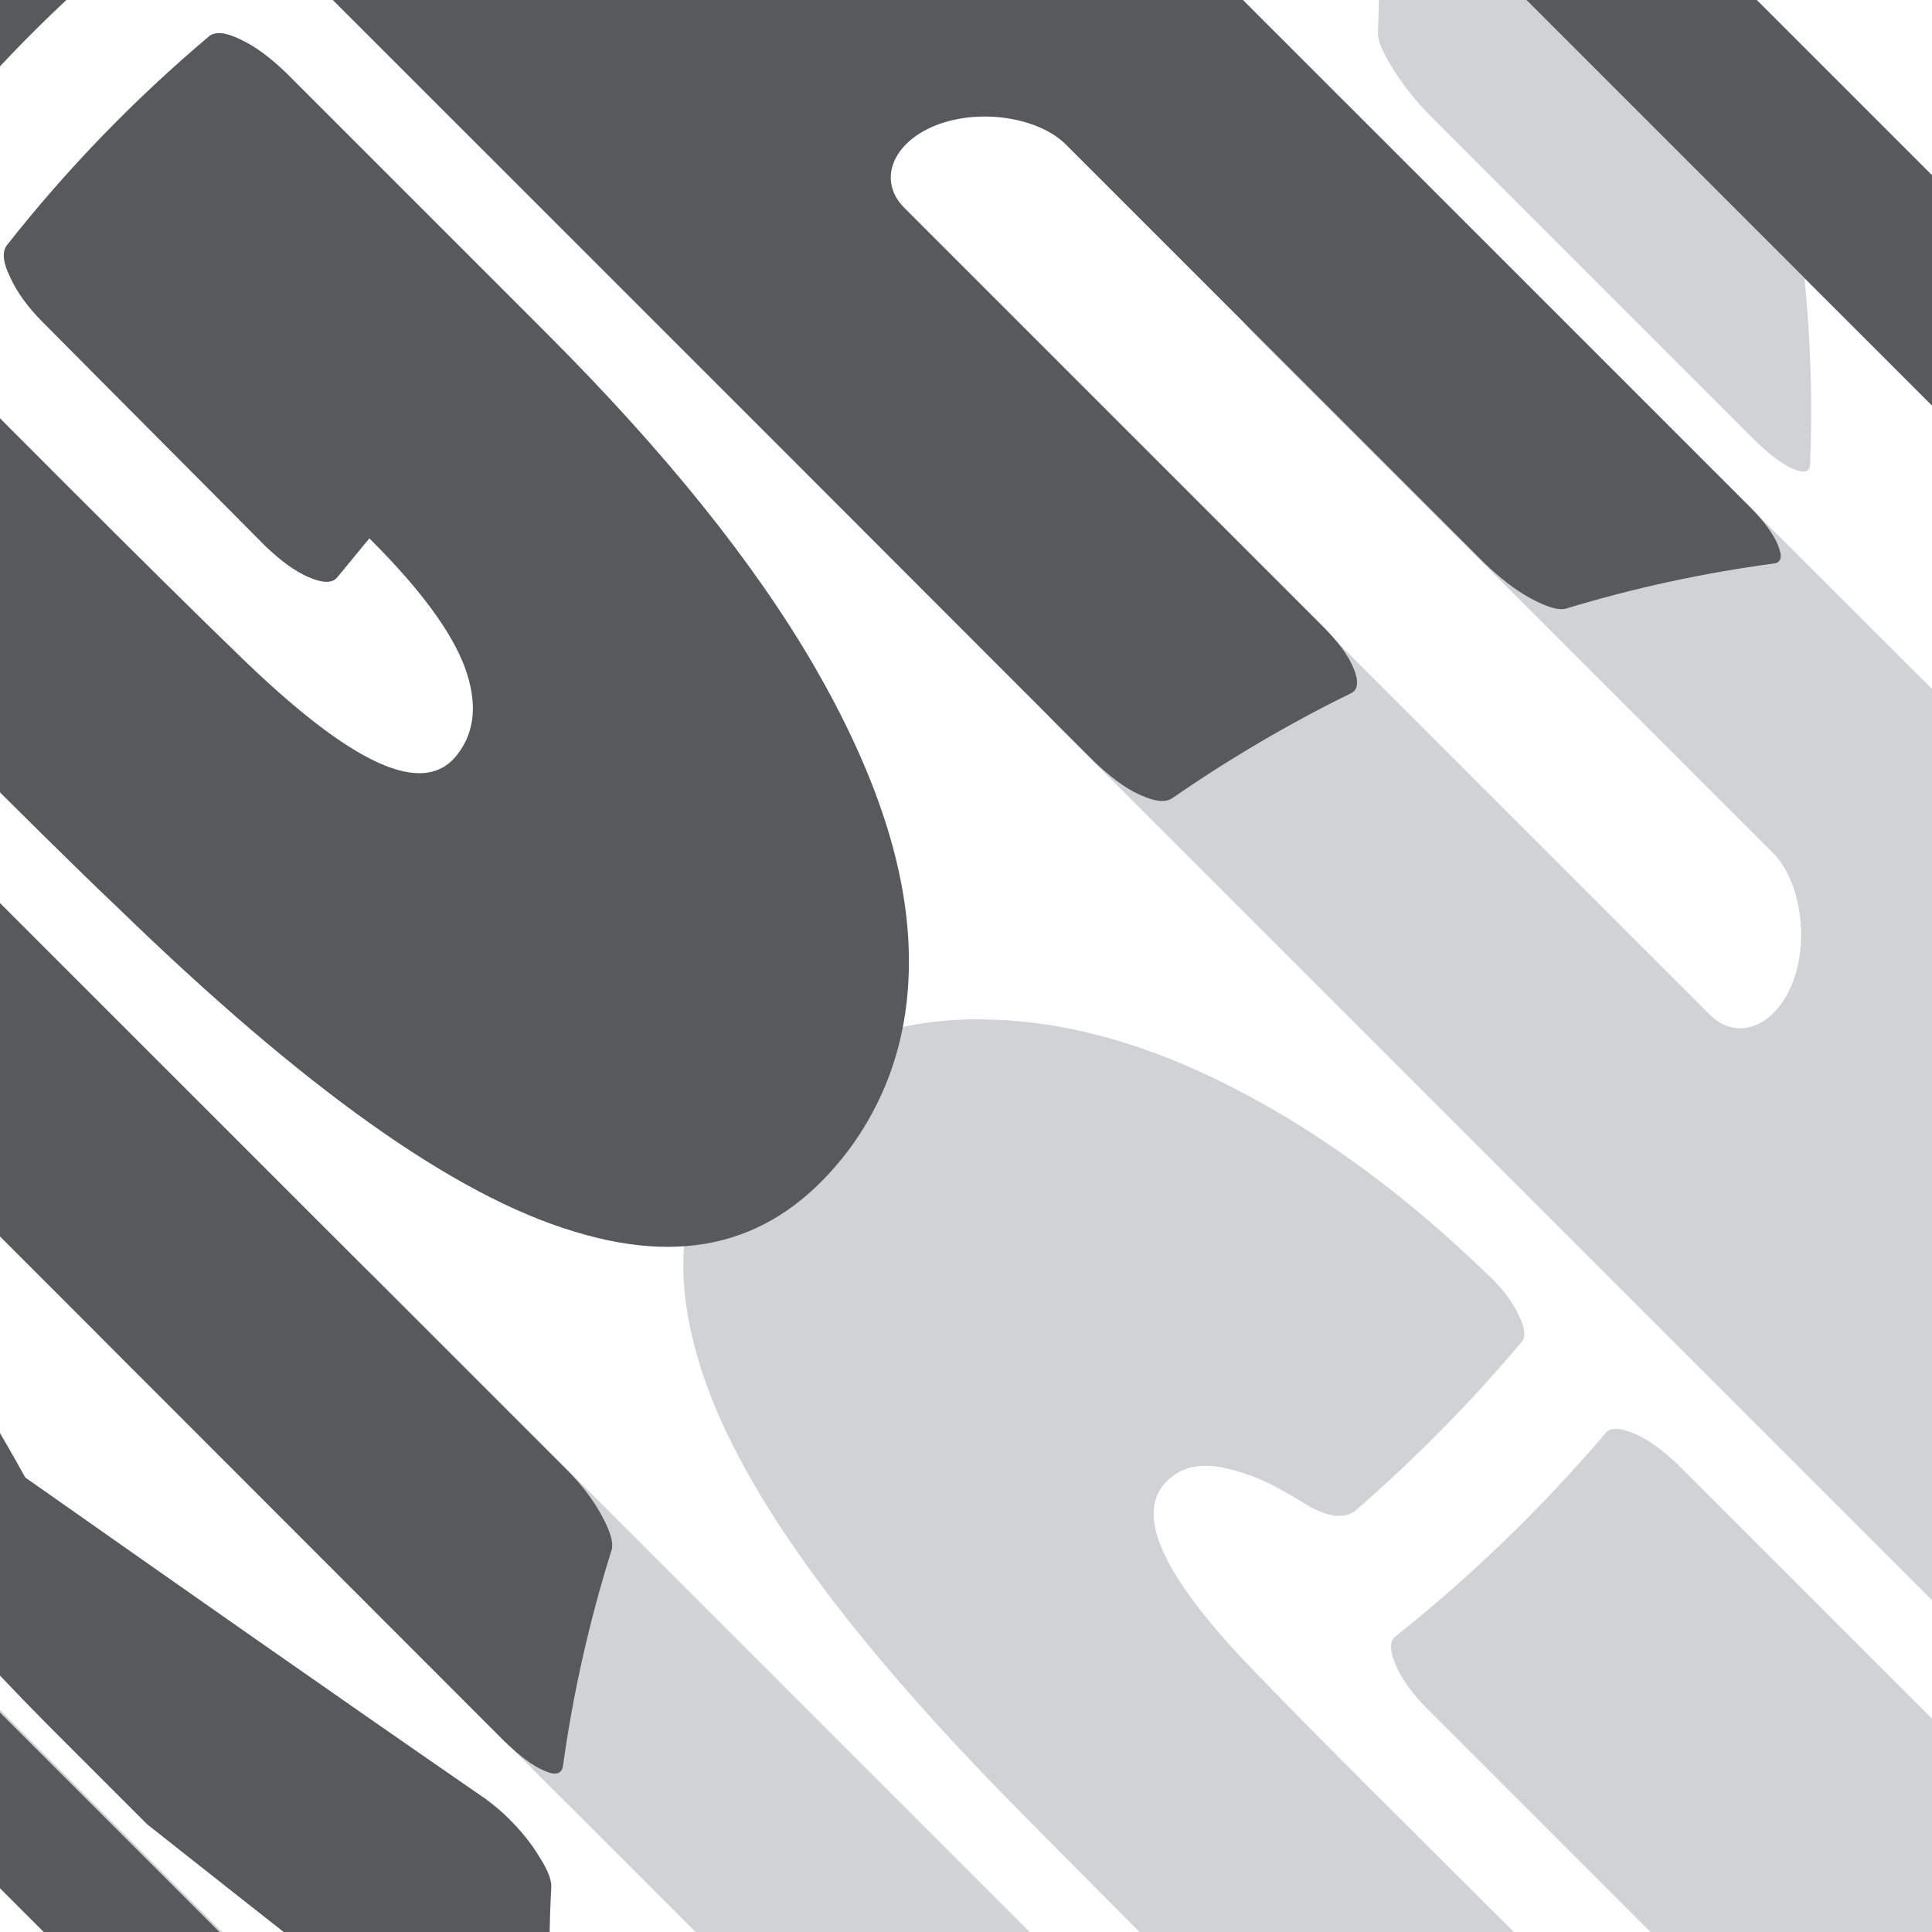
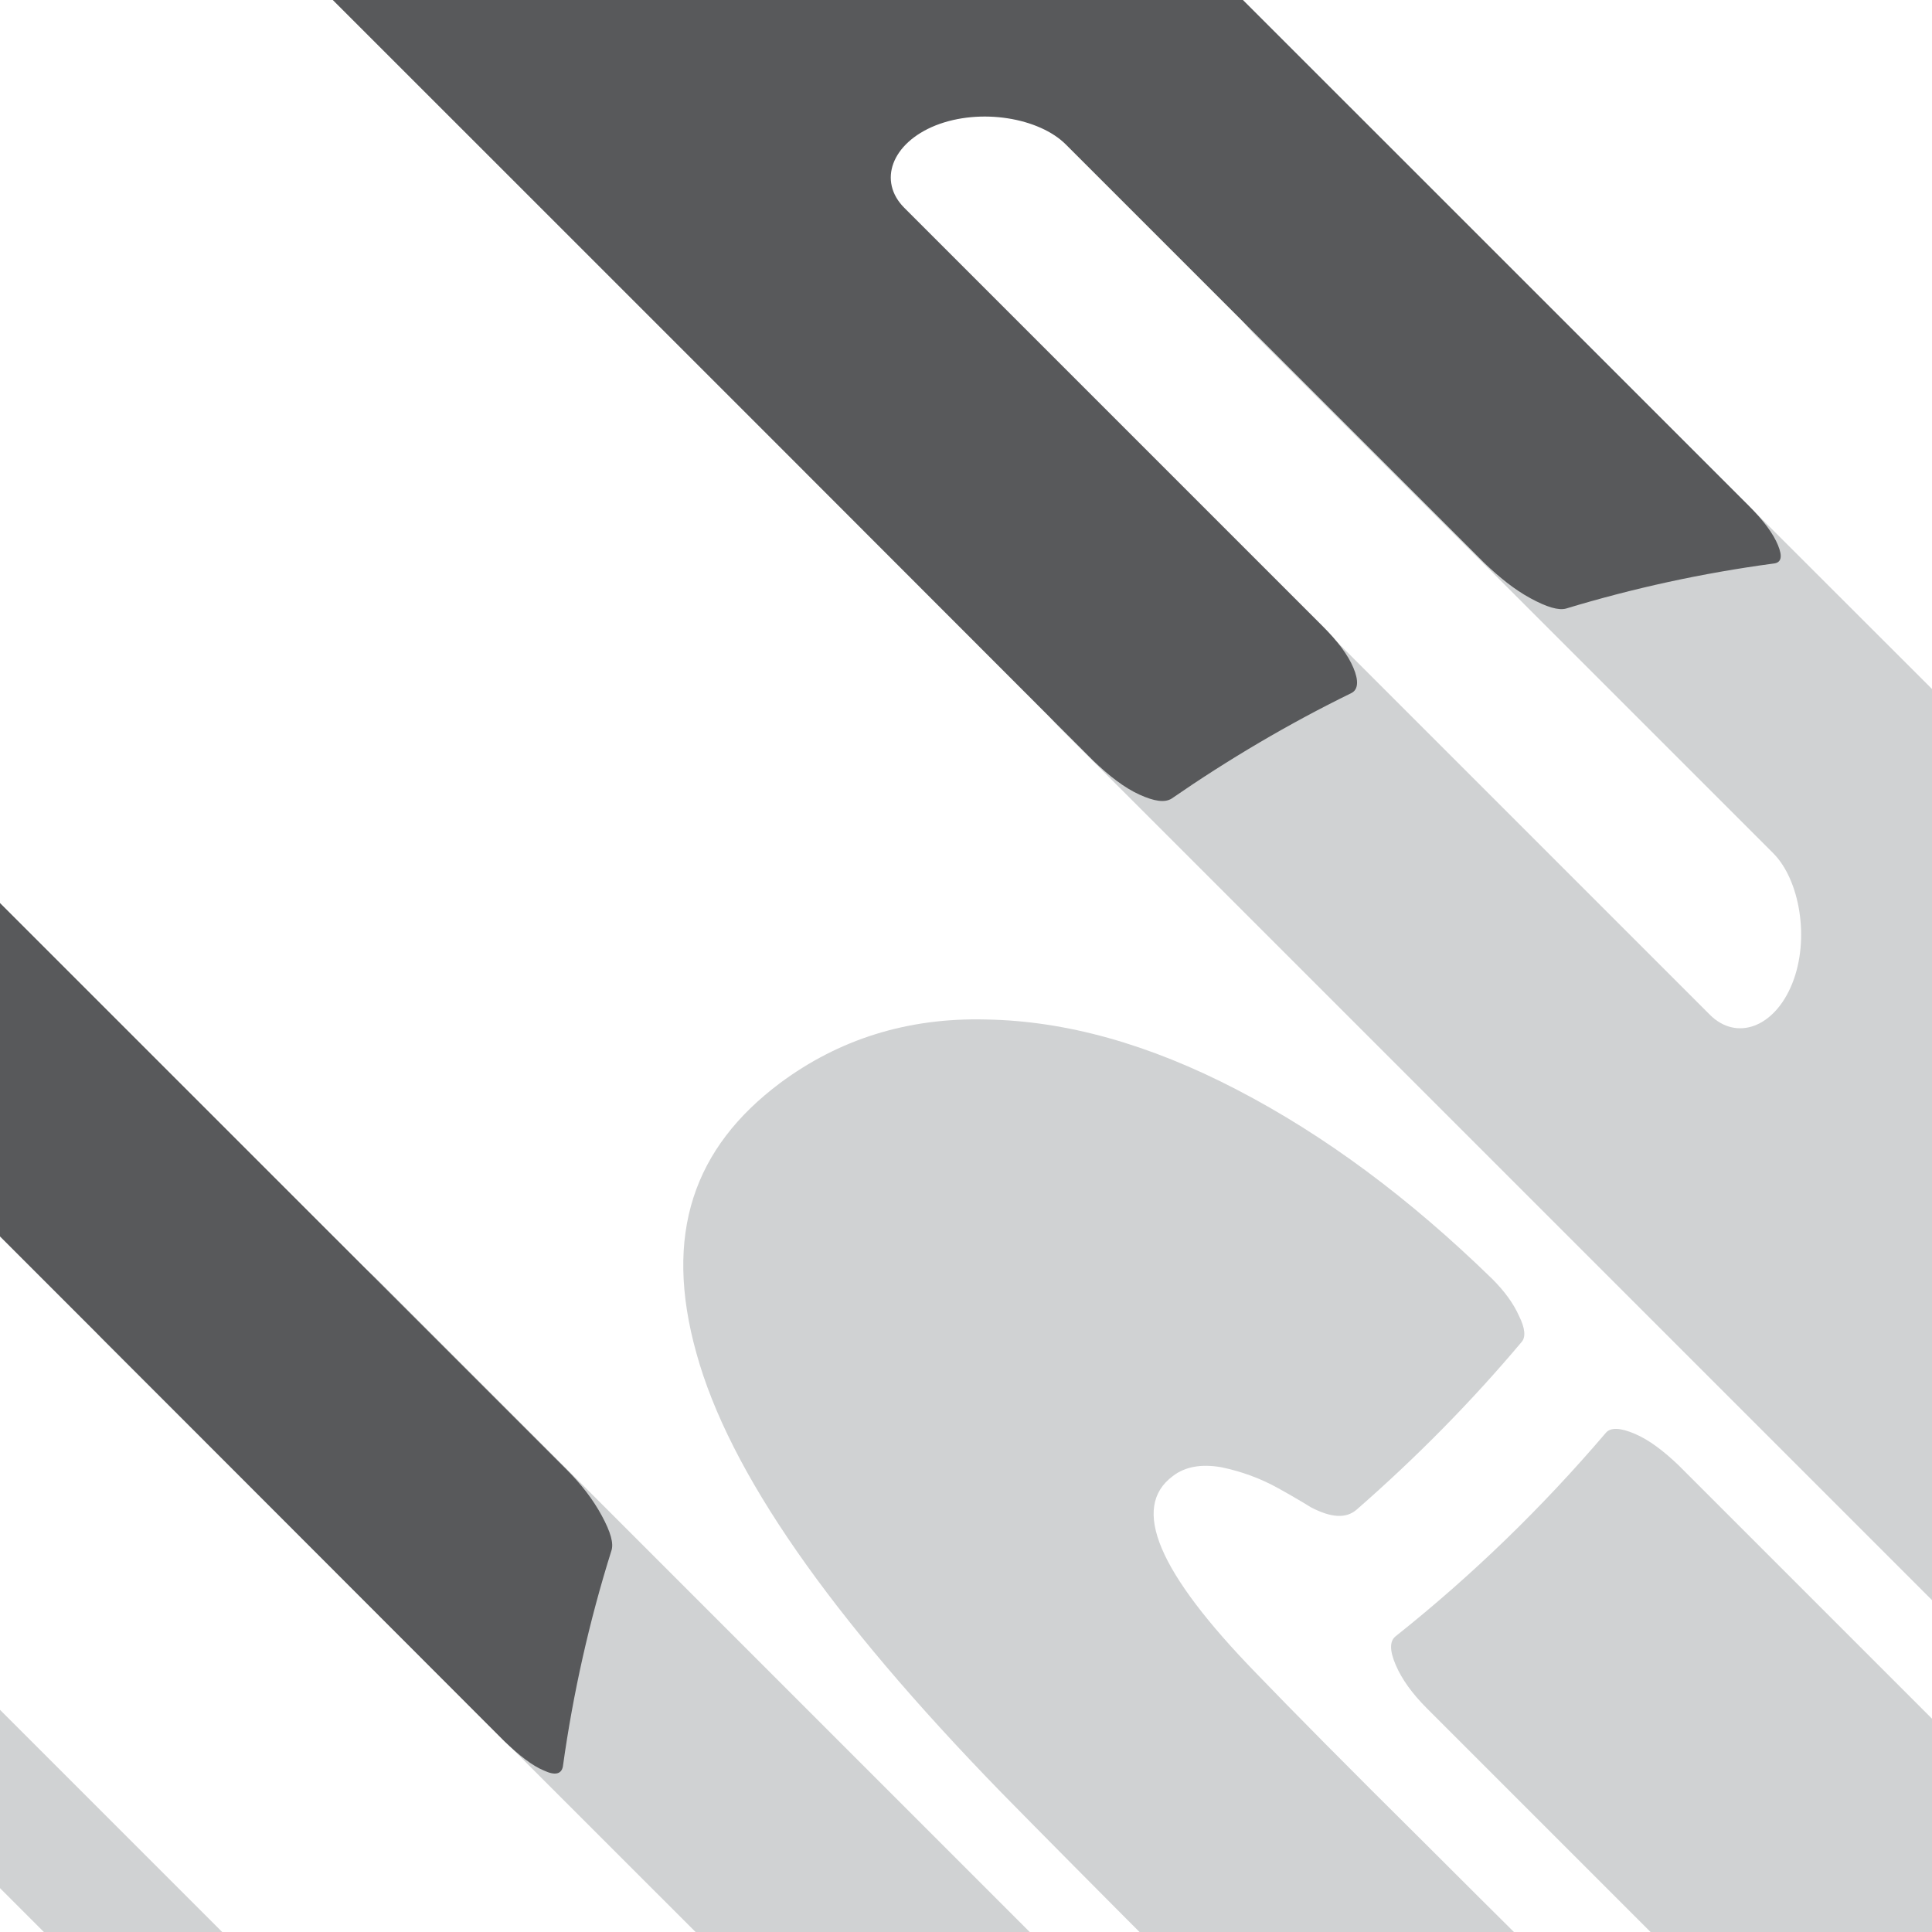
<svg xmlns="http://www.w3.org/2000/svg" id="Layer_1" x="0px" y="0px" viewBox="0 0 283.5 283.5" style="enable-background:new 0 0 283.5 283.5;" xml:space="preserve">
  <style type="text/css"> .st0{fill:#FFFFFF;} .st1{fill:#D0D2D3;} .st2{fill:#58595B;} </style>
  <rect x="-2.6" y="-2.6" class="st0" width="288.7" height="288.7" />
  <g>
    <g>
      <g>
-         <path class="st1" d="M225.2,405.2c-2.4-1.5-4.7-3.3-6.9-5.4C150.8,332.2,83.3,264.7,15.7,197.2c-2.2-2.2-3.6-4.1-4.3-5.8 c-0.7-1.7-0.5-2.6,0.7-2.8c10.8-1.5,21.3-3.9,31.6-7.1c1.1-0.3,2.8,0.1,5.2,1.4c2.4,1.3,4.6,3,6.8,5.2 c67.5,67.5,135.1,135.1,202.6,202.6c2.2,2.2,3.6,4.2,4.4,6c0.8,1.8,0.6,2.9-0.5,3.3c-10.2,3.2-20.8,5.6-31.6,7.1 C229.5,407.4,227.7,406.7,225.2,405.2z" />
+         <path class="st1" d="M225.2,405.2c-2.4-1.5-4.7-3.3-6.9-5.4C150.8,332.2,83.3,264.7,15.7,197.2c-2.2-2.2-3.6-4.1-4.3-5.8 c-0.7-1.7-0.5-2.6,0.7-2.8c10.8-1.5,21.3-3.9,31.6-7.1c1.1-0.3,2.8,0.1,5.2,1.4c2.4,1.3,4.6,3,6.8,5.2 c67.5,67.5,135.1,135.1,202.6,202.6c2.2,2.2,3.6,4.2,4.4,6c-10.2,3.2-20.8,5.6-31.6,7.1 C229.5,407.4,227.7,406.7,225.2,405.2z" />
      </g>
      <g>
        <path class="st1" d="M274.2,370.8c-21.8-9.5-46.7-28-74.2-54.7c-5.4-5.3-14.2-14-26.4-26.2c-12.4-12.4-21.3-21.4-26.7-26.9 c-25.1-25.8-39.9-47-44.7-64.4c-4.9-17.5-0.4-30.2,12.3-39.7c8.5-6.3,18.5-9.6,30.2-9.3c11.7,0.2,23.9,3.6,36.8,10.3 c12.9,6.7,25.3,15.9,37.5,27.8c1.8,1.8,3.1,3.6,3.9,5.4c0.9,1.8,1,3.1,0.4,3.8c-7.4,8.8-15.5,17-24.2,24.6 c-1.6,1.4-3.8,1.2-6.7-0.3c-0.5-0.3-2.1-1.3-4.8-2.8c-2.7-1.5-5.5-2.5-8.4-3.1c-2.9-0.5-5.3-0.1-7.1,1.3 c-6.2,4.6-2.2,14.1,12.3,29c5.2,5.4,13.4,13.7,24.7,24.9c11.2,11.2,19.7,19.6,25.5,25.3c17,16.5,28.9,22.7,35.4,17.8 c3.3-2.5,4.2-6.2,2.7-11c-1.5-4.8-6-10.9-13.2-18.2c-0.1-0.1-0.2-0.2-0.3-0.3c-1.9,1.6-3.8,3.1-5.7,4.7c-0.9,0.7-2.5,0.5-4.7-0.5 c-2.2-1.1-4.4-2.7-6.6-4.8c-10.9-10.9-21.8-21.8-32.8-32.8c-2.2-2.2-3.7-4.3-4.6-6.4c-0.9-2.1-0.9-3.5,0-4.2 c11.2-8.9,21.5-18.9,30.8-29.8c0.7-0.9,2.2-0.8,4.3,0.1c2.1,0.9,4.2,2.5,6.4,4.6c12.8,12.8,25.6,25.6,38.4,38.4 c17.3,17.3,30.7,33.8,39.9,49.5c9.2,15.6,14.2,29.5,14.6,41.3c0.4,11.8-3.5,21.1-12,27.4C314,381,296,380.3,274.2,370.8z" />
      </g>
      <g>
        <path class="st1" d="M368.7,318.2c-2-0.8-4.1-2.4-6.5-4.7c-68.9-68.9-137.7-137.7-206.6-206.6c-2.2-2.2-3.8-4.4-4.9-6.6 c-1.1-2.3-1.3-3.8-0.7-4.8c5.8-8.4,11-17.2,15.5-26.4c0.5-1,1.7-1.1,3.7-0.3c1.9,0.8,4,2.3,6.1,4.5 c23.6,23.6,51.9,51.9,75.6,75.6c3.9,3.9,9.5,1.9,12.1-4.6c0,0,0,0,0,0c2.6-6.5,1.1-15.2-2.8-19.1c-23.6-23.6-51.9-51.9-75.6-75.6 c-2.2-2.2-3.9-4.4-5.2-6.8c-1.3-2.4-1.8-4.1-1.5-5.2c3-9.9,5.2-20,6.6-30.4c0.2-1.2,1.1-1.4,2.7-0.7c1.7,0.7,3.6,2.2,5.8,4.3 C262,79.5,330.8,148.4,399.7,217.3c2.2,2.2,4,4.5,5.5,6.9c1.5,2.4,2.1,4.2,2,5.4c-1.4,10.4-3.6,20.5-6.6,30.4 c-0.3,1.1-1.4,1.3-3.2,0.5c-1.8-0.8-3.8-2.2-6-4.4c-18.9-18.9-42.5-42.5-61.4-61.4c-3.9-3.9-8.8-1.6-11.4,4.9c0,0,0,0,0,0 c-2.6,6.5-1.9,14.8,2.1,18.8c18.9,18.9,42.5,42.5,61.4,61.4c2.2,2.2,3.9,4.4,5.1,6.7c1.2,2.3,1.6,4,1.1,5 c-4.5,9.2-9.7,18-15.5,26.4C372,318.9,370.7,319,368.7,318.2z" />
      </g>
      <g>
-         <path class="st1" d="M405.4,180.3c-1.5-0.7-3.3-2.1-5.5-4.3C354.9,131,309.9,85.9,264.8,40.9c0.9,9.2,1.2,18.3,0.8,27.2 c0,1.2-0.9,1.4-2.5,0.7c-1.6-0.7-3.5-2.1-5.7-4.3c-15.8-15.8-31.7-31.7-47.5-47.5c-2.2-2.2-4-4.5-5.5-6.9 c-1.5-2.4-2.3-4.2-2.2-5.4c1.3-31.7-5.1-64.9-20.9-97.7c-0.6-1.2-0.3-1.5,0.8-0.8c1.1,0.7,2.8,2.1,4.9,4.3 c15.8,15.8,31.7,31.7,47.5,47.5c2.2,2.2,4.3,4.5,6.3,7c2,2.5,3.3,4.3,3.9,5.6c4.5,9.3,8.2,18.6,11.2,28 c45.1,45.1,90.1,90.1,135.2,135.2c2.2,2.2,4.2,4.5,6,7c1.9,2.5,3,4.3,3.3,5.6c3.3,11.2,5.7,22.4,7,33.5 C407.6,180.7,406.9,181,405.4,180.3z" />
-       </g>
+         </g>
      <g>
        <path class="st1" d="M107.7,384.1c-2.5-2-4.8-4.1-7-6.3C37.2,314.3-26.3,250.7-89.9,187.2c-2.2-2.2-3.6-3.8-4.3-4.9 c-0.7-1.1-0.4-1.4,0.8-0.8c11.2,5.4,22.5,9.7,33.7,13c1.2,0.4,3.1,1.4,5.6,3.3c2.5,1.8,4.8,3.8,7,6c46,46,92.1,92.1,138.1,138.1 c17.7,4.7,35.3,6.9,52.5,6.8c1.2,0,3,0.8,5.5,2.3c2.4,1.6,4.7,3.4,6.9,5.6c14.9,14.9,29.7,29.7,44.6,44.6c2.2,2.2,3.6,4,4.3,5.6 c0.7,1.6,0.5,2.4-0.7,2.4c-29.5,0.1-60.3-6.4-90.7-21.1C112,387.4,110.2,386.1,107.7,384.1z" />
      </g>
    </g>
    <g>
      <g>
        <path class="st2" d="M79.8,259.8c-1.7-0.7-3.6-2.2-5.8-4.3C10.5,191.9-53,128.4-116.6,64.9c-2.2-2.2-4-4.5-5.5-6.9 c-1.5-2.4-2.1-4.2-2-5.4c1.5-10.8,3.9-21.3,7.1-31.6c0.3-1.1,1.4-1.3,3.3-0.5c1.8,0.8,3.8,2.2,6,4.4 C-44,88.5,19.5,152,83.1,215.6c2.2,2.2,3.9,4.4,5.2,6.8c1.3,2.4,1.8,4.1,1.4,5.2c-3.2,10.2-5.6,20.8-7.1,31.6 C82.4,260.3,81.5,260.6,79.8,259.8z" />
      </g>
      <g>
-         <path class="st2" d="M84.2,180.7c-17.6-5.3-39.6-21-66.8-47.4C12,128.2,3.2,119.5-9,107.3c-12.4-12.4-21.3-21.4-26.8-27 c-25.3-26-43-50.1-52.2-71.9C-97-13.3-97.6-31-88.1-43.7c6.3-8.5,15.5-12.6,27.1-12.5c11.6,0.1,24.2,3.9,37.5,11 C-10.2-38,2.6-28.4,14.8-16.6c1.8,1.8,3,3.5,3.8,5.2c0.8,1.7,0.8,2.9,0.1,3.5C9.8-0.5,1.6,7.6-5.9,16.3c-1.4,1.6-3.4,1.7-6.2,0.2 c-0.5-0.3-2-1.2-4.6-2.6c-2.6-1.4-5.2-2.2-7.9-2.5c-2.6-0.2-4.6,0.6-6,2.4c-4.6,6.2,0.7,17,15.2,32c5.3,5.4,13.5,13.7,24.7,24.9 c11.2,11.2,19.7,19.6,25.5,25.2c16.9,16.5,27.5,21.3,32.4,14.7c2.5-3.3,2.9-7.5,1-12.7c-1.9-5.1-6.4-11.3-13.7-18.6 c-0.1-0.1-0.2-0.2-0.3-0.3c-1.6,1.9-3.1,3.8-4.7,5.7c-0.7,0.9-2.1,0.9-4.2,0c-2.1-0.9-4.2-2.5-6.4-4.6 C28.1,69.2,17.2,58.3,6.3,47.3c-2.2-2.2-3.8-4.4-4.8-6.6c-1.1-2.2-1.2-3.8-0.5-4.7C9.8,24.8,19.8,14.5,30.7,5.3 c0.9-0.7,2.4-0.6,4.6,0.5c2.2,1,4.4,2.7,6.6,4.8c12.8,12.8,25.6,25.6,38.4,38.4c17.3,17.3,30.3,33.5,39.1,48.6 c8.8,15.2,13.3,28.6,13.9,40.6c0.6,12-2.5,22.1-8.8,30.6C114.7,181.7,101.8,186.1,84.2,180.7z" />
-       </g>
+         </g>
      <g>
        <path class="st2" d="M167.2,116.6c-2.2-1-4.4-2.7-6.8-5C96.9,48,33.3-15.5-30.2-79c-2.2-2.2-3.7-4.3-4.6-6.3 c-0.9-2.1-0.9-3.4,0.1-4.1c8.4-5.8,17.2-11,26.4-15.5c1-0.5,2.7-0.1,5,1.1c2.3,1.2,4.6,2.9,6.7,5.1 c18.3,18.3,41.3,41.3,59.6,59.6c3.9,3.9,12.2,4.6,18.8,2.1c0,0,0,0,0,0c6.5-2.6,8.8-7.5,4.9-11.4c-18.3-18.3-41.3-41.3-59.6-59.6 c-2.2-2.2-3.6-4.2-4.4-6c-0.8-1.8-0.6-2.9,0.5-3.2c9.9-3,20-5.2,30.4-6.6c1.2-0.2,3,0.5,5.4,2c2.4,1.5,4.7,3.3,6.9,5.5 C129.5-52.9,193,10.6,256.6,74.2c2.2,2.2,3.6,4.1,4.3,5.8c0.7,1.7,0.5,2.6-0.7,2.7c-10.4,1.4-20.5,3.6-30.4,6.6 c-1.1,0.3-2.8-0.2-5.2-1.5c-2.4-1.3-4.6-3.1-6.8-5.2c-18.9-18.9-42.5-42.5-61.4-61.4c-3.9-3.9-12.5-5.4-19.1-2.8c0,0,0,0,0,0 c-6.5,2.6-8.5,8.2-4.6,12.1c18.9,18.9,42.5,42.5,61.4,61.4c2.2,2.2,3.7,4.2,4.5,6.1c0.8,1.9,0.7,3.2-0.3,3.7 c-9.2,4.5-18,9.7-26.4,15.5C170.9,117.8,169.4,117.6,167.2,116.6z" />
      </g>
      <g>
-         <path class="st2" d="M304.8,79.6c-2.5-1.7-4.8-3.6-6.9-5.7c-45.1-45.1-90.1-90.1-135.2-135.2c-9.2-0.9-18.3-1.2-27.2-0.8 c-1.2,0-3-0.7-5.4-2.2c-2.4-1.5-4.7-3.4-6.9-5.5c-15.8-15.8-31.7-31.7-47.5-47.5c-2.2-2.2-3.6-4.1-4.3-5.7 c-0.7-1.6-0.5-2.5,0.7-2.5c31.7-1.3,64.9,5.1,97.7,20.9c1.2,0.6,3.1,1.9,5.6,3.9c2.5,2,4.8,4.1,7,6.3 c15.8,15.8,31.7,31.7,47.5,47.5c2.2,2.2,3.6,3.8,4.3,4.9c0.7,1.1,0.4,1.4-0.8,0.8c-9.3-4.5-18.6-8.2-28-11.2 c45.1,45.1,90.1,90.1,135.2,135.2c2.2,2.2,3.6,3.9,4.3,5.2c0.7,1.3,0.4,1.7-0.8,1.4c-11.2-3.3-22.4-5.7-33.5-7 C309.1,82.2,307.2,81.3,304.8,79.6z" />
-       </g>
-       <path class="st2" d="M101.8,376.5c-5.3-11-9.5-22-12.8-33c-0.4-1.2-1.4-3.1-3.3-5.6c-1.8-2.5-3.8-4.8-6-6.9 c-18.8-18.8-37.6-37.6-56.4-56.4L-64,187.3c-1.1-4.1-2.1-8.2-2.9-12.3c-0.5-2.6,0.7-2.9,3.8-0.9c3,2,6.7,5.1,11,9.4 c3.5,3.5,6.3,6.7,8.5,9.7c15.7,21,32.2,41.4,50.7,60l14.5,14.5c17.7,14,35.5,28,53.5,42c1.9,1.5,3.6,2.5,5.1,3 c1.5,0.5,2.1-0.2,1.9-2.2c-1.4-11.4-1.8-22.6-1.2-33.7c0-1-0.5-2.4-1.8-4.4c-1.2-2-2.7-3.8-4.5-5.6c-1-1-2.1-1.9-3.3-2.8 c-22.9-15.8-45.4-31.6-67.6-47.2c-6.5-11.8-14.4-24.1-24.1-37c-9.6-12.9-20.8-25.7-33.6-38.5c-22.4-22.4-40.3-35.6-52.9-39.5 c-12.5-3.8-18.2,2.2-15,18.3c3.4,16.5,9,33.2,17,49.8c0.6,1.2,1.9,3.1,3.9,5.6c2,2.5,4.1,4.8,6.3,7C-31,246,32.5,309.6,96,373.1 c2.2,2.2,3.8,3.6,4.9,4.3C102.1,378.1,102.4,377.8,101.8,376.5z" />
+         </g>
    </g>
  </g>
</svg>